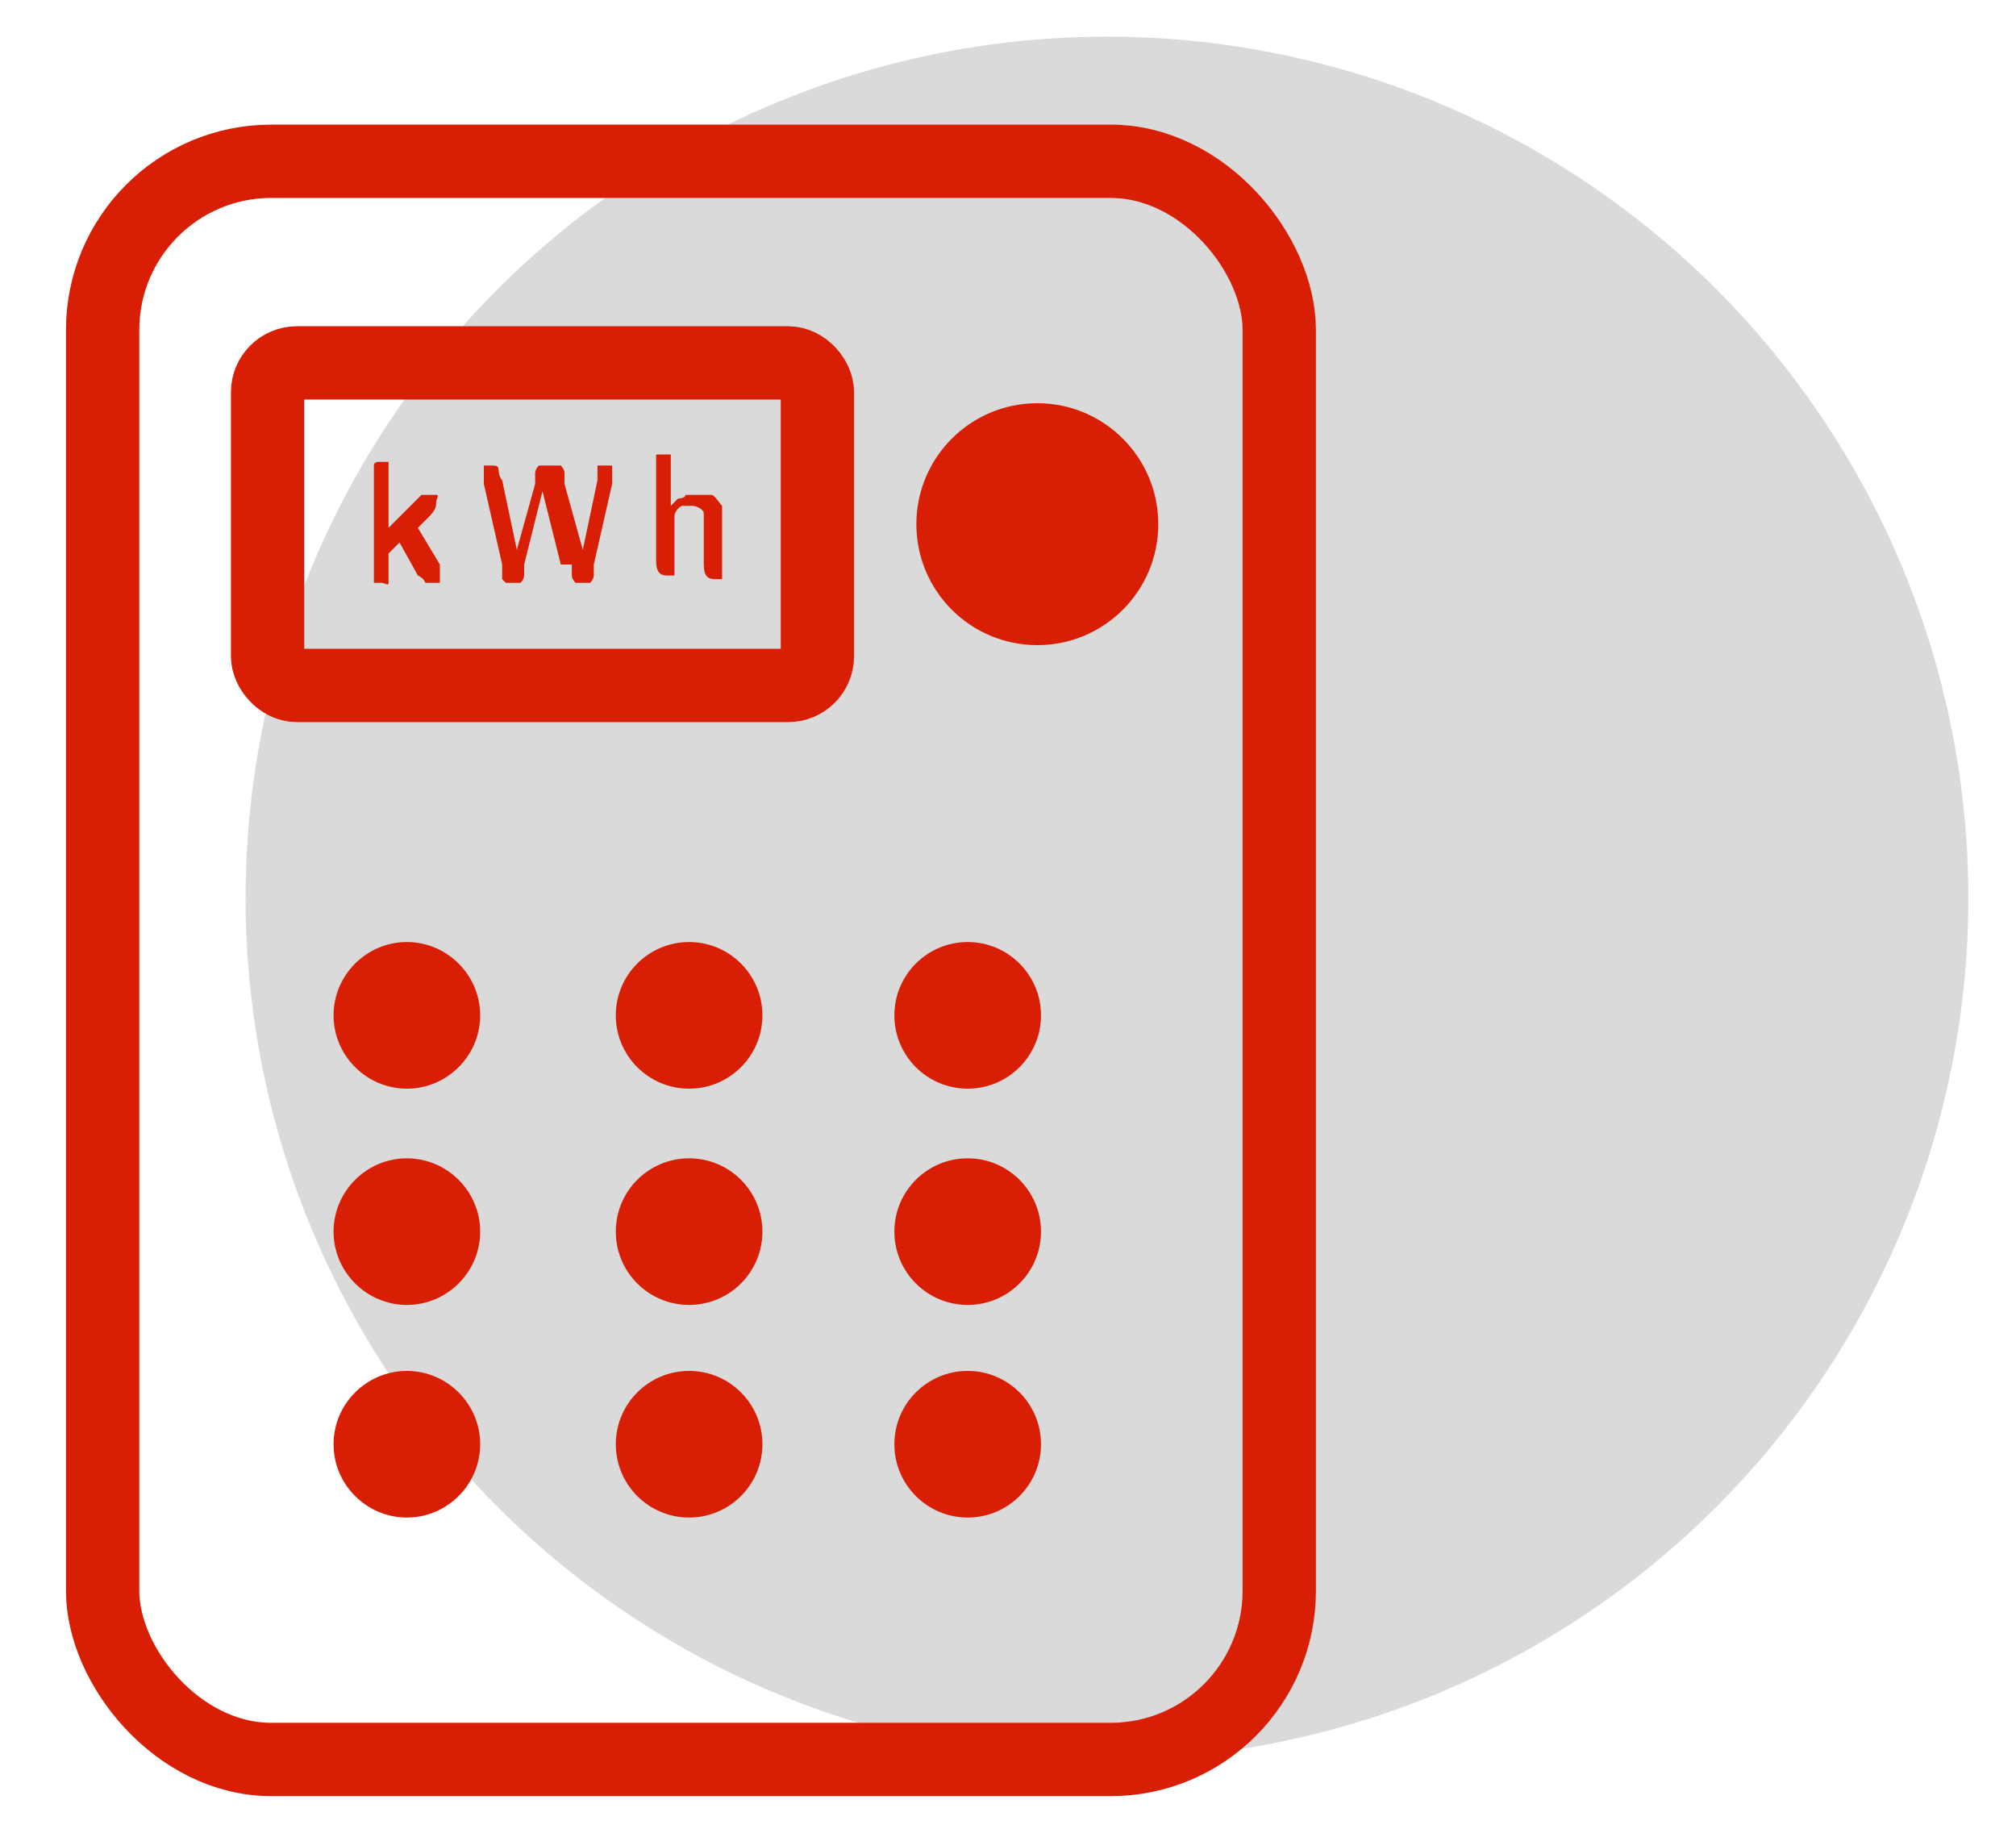
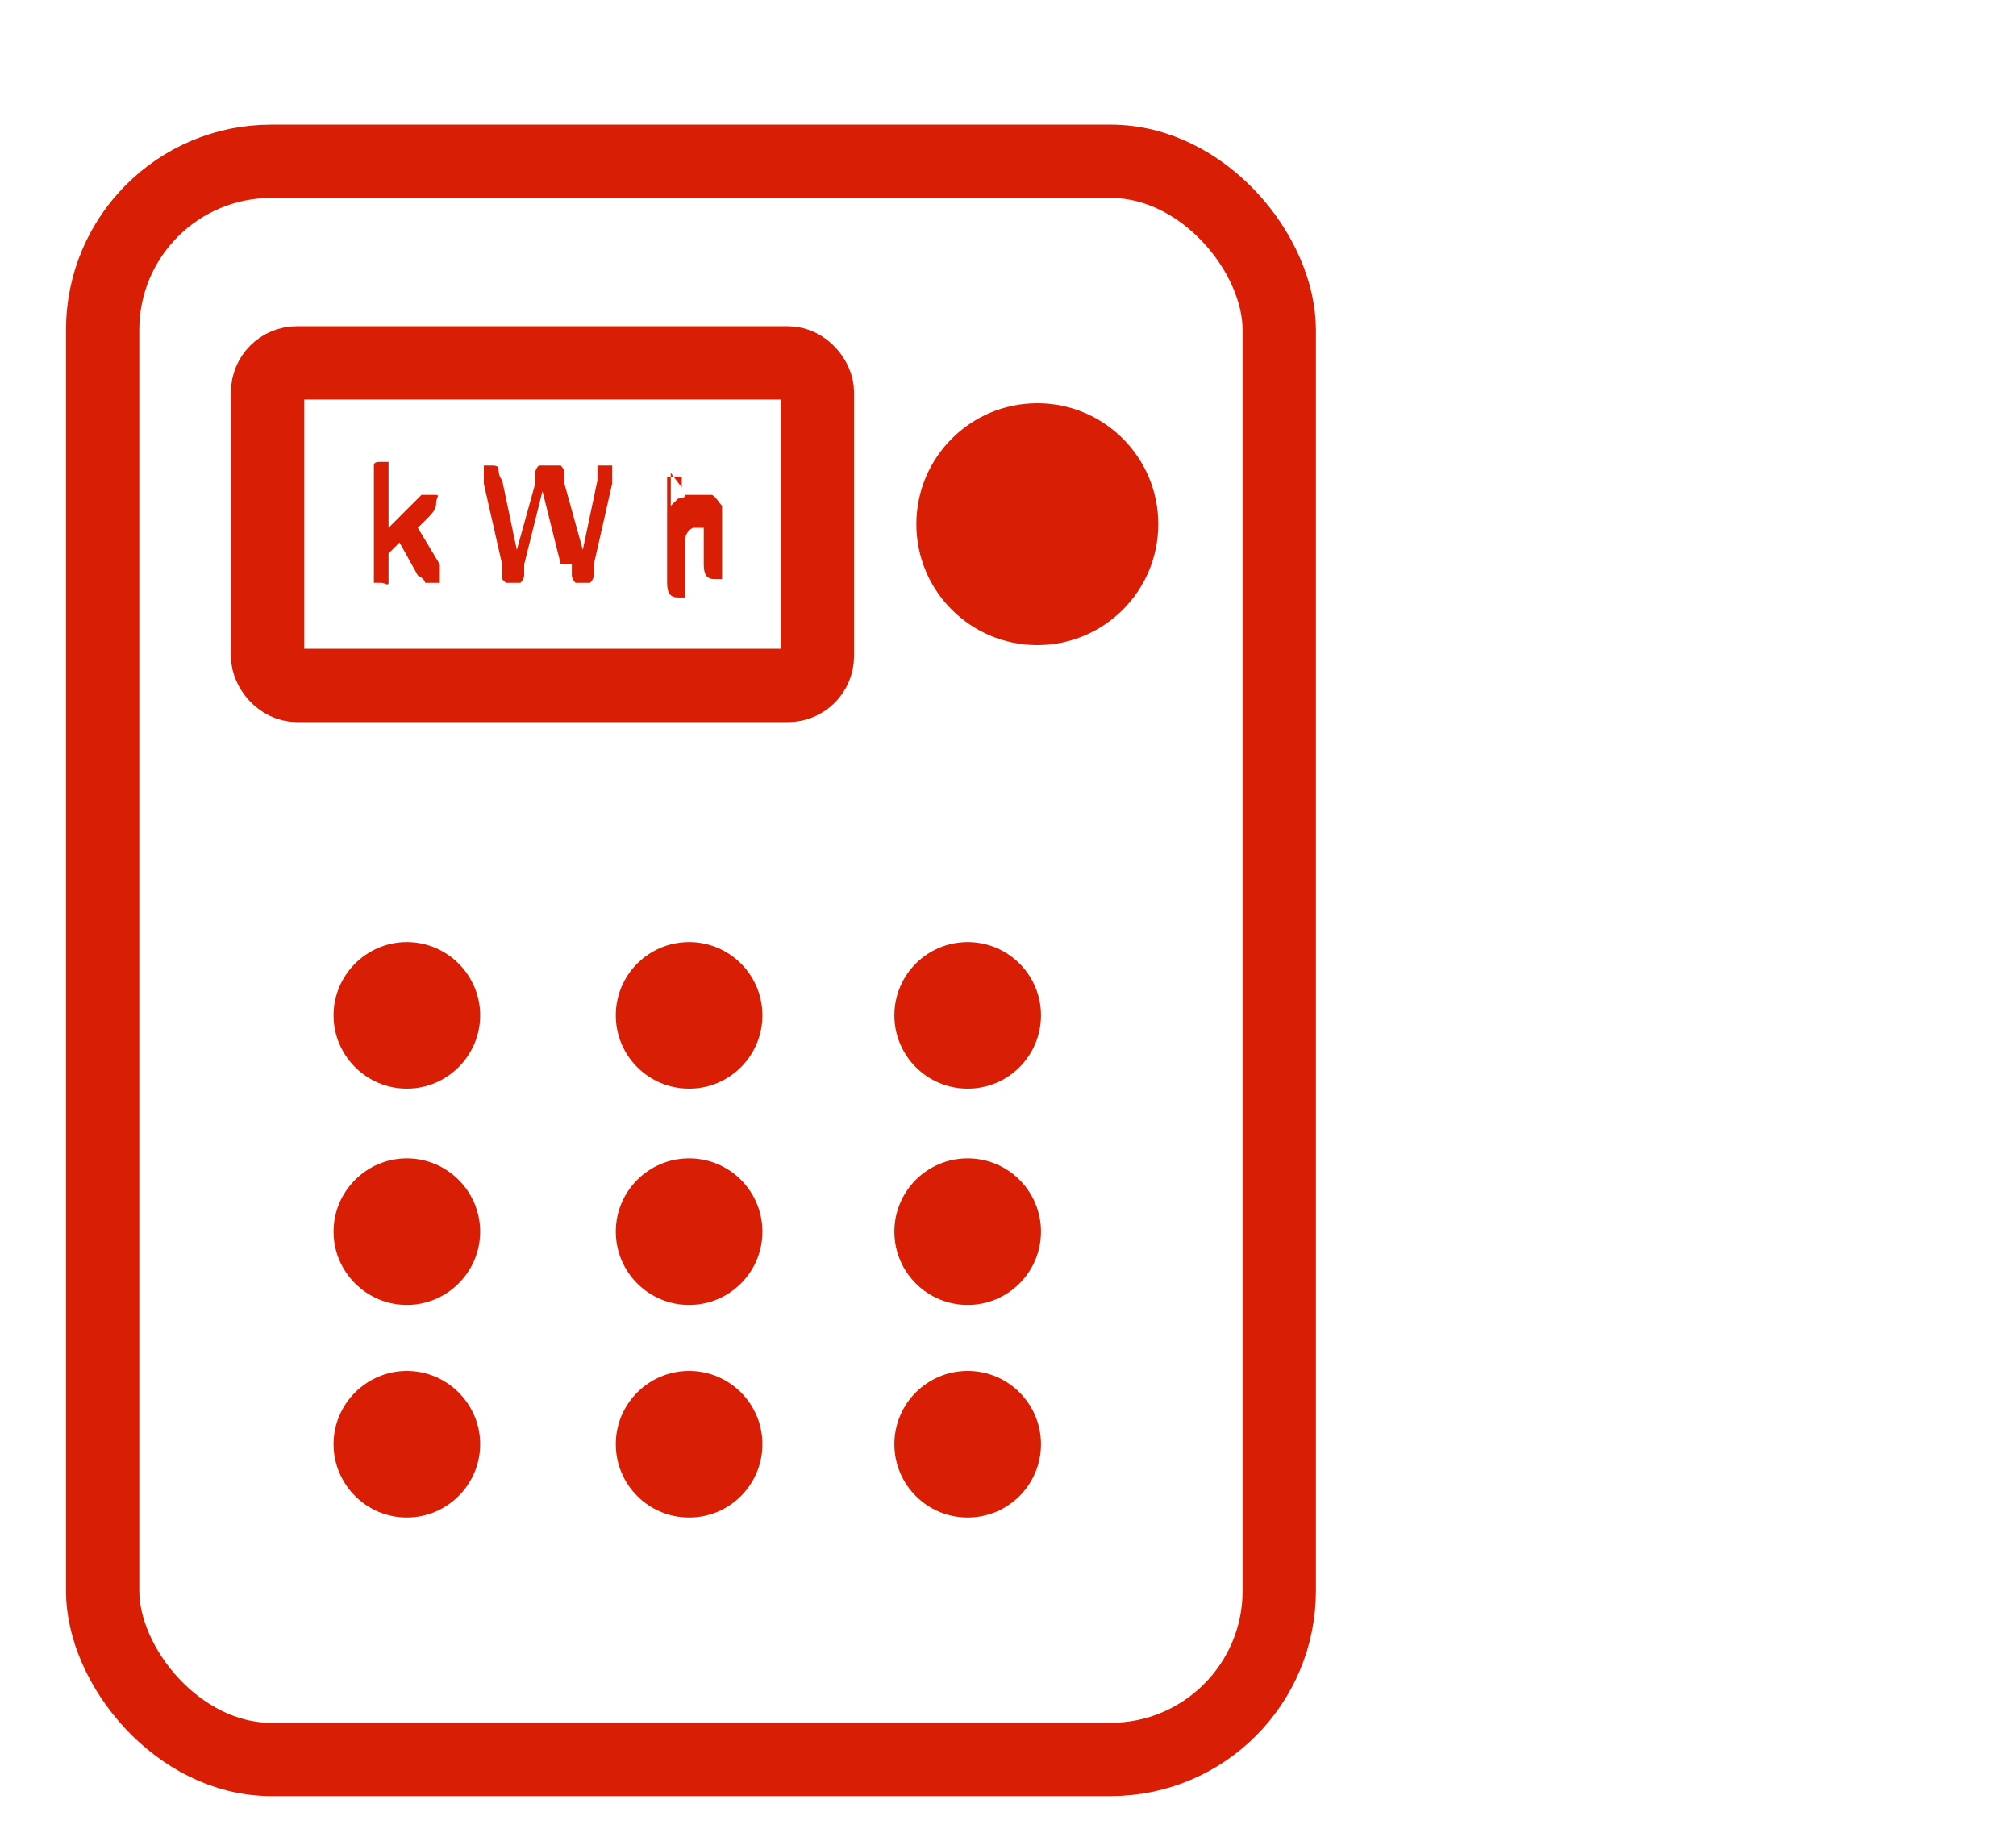
<svg xmlns="http://www.w3.org/2000/svg" id="Warstwa_1" version="1.1" viewBox="0 0 55 50">
  <defs>
    <style>
      .st0 {
        fill: none;
        stroke: #d81e04;
        stroke-linecap: round;
        stroke-linejoin: round;
        stroke-width: 2px;
      }

      .st1 {
        fill: #d81e04;
      }

      .st2 {
        fill: #dadada;
      }
    </style>
  </defs>
  <title>ikona_ocena_prawidlowosci-roz-55x50</title>
  <g id="Page-1">
-     <circle id="Oval" class="st2" cx="30.2" cy="24.5" r="23.5" />
-   </g>
+     </g>
  <rect class="st0" x="2.8" y="4.4" width="32.1" height="43.6" rx="4.6" ry="4.6" />
  <rect class="st0" x="7.3" y="9.9" width="15" height="8.8" rx=".8" ry=".8" />
  <g>
    <path class="st1" d="M11.4,15.7l-.5-.9-.3.3v.5c0,.1,0,.2,0,.3s-.1,0-.2,0-.2,0-.2,0c0,0,0-.2,0-.3v-2.6c0-.1,0-.2,0-.3s.1-.1.2-.1.2,0,.2,0c0,0,0,.2,0,.3v1.5l.7-.7c0,0,.1-.1.2-.2,0,0,0,0,.2,0s.1,0,.2,0,0,.1,0,.2,0,.2-.2.4l-.3.3.6,1c0,0,0,.1,0,.2s0,0,0,.1c0,0,0,.2,0,.2,0,0-.1,0-.2,0s-.1,0-.2,0c0,0,0-.1-.2-.2Z" />
    <path class="st1" d="M15.3,15.4l-.5-2-.5,2c0,.1,0,.3,0,.3,0,0,0,.1-.1.2,0,0-.1,0-.2,0s-.1,0-.2,0c0,0,0,0-.1-.1,0,0,0-.1,0-.2,0,0,0-.1,0-.2l-.5-2.2c0-.1,0-.2,0-.3s0-.2,0-.2.1,0,.2,0,.2,0,.2.1c0,0,0,.2.1.3l.4,1.9.5-1.8c0-.1,0-.2,0-.3,0,0,0-.1.1-.2,0,0,.1,0,.3,0s.2,0,.3,0c0,0,.1.1.1.2,0,0,0,.2,0,.3l.5,1.8.4-1.9c0,0,0-.2,0-.2,0,0,0-.1,0-.2,0,0,.1,0,.2,0s.2,0,.2,0c0,0,0,.1,0,.2s0,.2,0,.3l-.5,2.2c0,.1,0,.3,0,.3,0,0,0,.1-.1.2,0,0-.1,0-.2,0s-.2,0-.2,0c0,0-.1-.1-.1-.2,0,0,0-.2,0-.3Z" />
-     <path class="st1" d="M18.3,12.9v.9c0,0,.2-.2.2-.2,0,0,.2,0,.2-.1,0,0,.2,0,.3,0,.2,0,.3,0,.4,0,.1,0,.2.2.3.3,0,0,0,.2,0,.2,0,0,0,.2,0,.3v1.2c0,.1,0,.2,0,.3,0,0-.1,0-.2,0-.2,0-.3-.1-.3-.4v-1c0-.2,0-.3,0-.4,0-.1-.2-.2-.3-.2s-.2,0-.3,0c0,0-.2.1-.2.3,0,0,0,.3,0,.5v.8c0,.1,0,.2,0,.3,0,0-.1,0-.2,0-.2,0-.3-.1-.3-.4v-2.6c0-.1,0-.2,0-.3,0,0,.1,0,.2,0s.2,0,.2,0c0,0,0,.2,0,.3Z" />
+     <path class="st1" d="M18.3,12.9v.9c0,0,.2-.2.2-.2,0,0,.2,0,.2-.1,0,0,.2,0,.3,0,.2,0,.3,0,.4,0,.1,0,.2.2.3.3,0,0,0,.2,0,.2,0,0,0,.2,0,.3v1.2c0,.1,0,.2,0,.3,0,0-.1,0-.2,0-.2,0-.3-.1-.3-.4v-1s-.2,0-.3,0c0,0-.2.1-.2.3,0,0,0,.3,0,.5v.8c0,.1,0,.2,0,.3,0,0-.1,0-.2,0-.2,0-.3-.1-.3-.4v-2.6c0-.1,0-.2,0-.3,0,0,.1,0,.2,0s.2,0,.2,0c0,0,0,.2,0,.3Z" />
  </g>
  <path class="st1" d="M9.1,27.7c0-1.1.9-2,2-2s2,.9,2,2-.9,2-2,2-2-.9-2-2Z" />
  <circle class="st1" cx="18.8" cy="27.7" r="2" />
  <circle class="st1" cx="26.4" cy="27.7" r="2" />
  <circle class="st1" cx="28.3" cy="14.3" r="3.3" />
  <path class="st1" d="M9.1,33.6c0-1.1.9-2,2-2s2,.9,2,2-.9,2-2,2-2-.9-2-2Z" />
  <circle class="st1" cx="18.8" cy="33.6" r="2" />
  <circle class="st1" cx="26.4" cy="33.6" r="2" />
  <path class="st1" d="M9.1,39.4c0-1.1.9-2,2-2s2,.9,2,2-.9,2-2,2-2-.9-2-2Z" />
  <circle class="st1" cx="18.8" cy="39.4" r="2" />
  <circle class="st1" cx="26.4" cy="39.4" r="2" />
</svg>